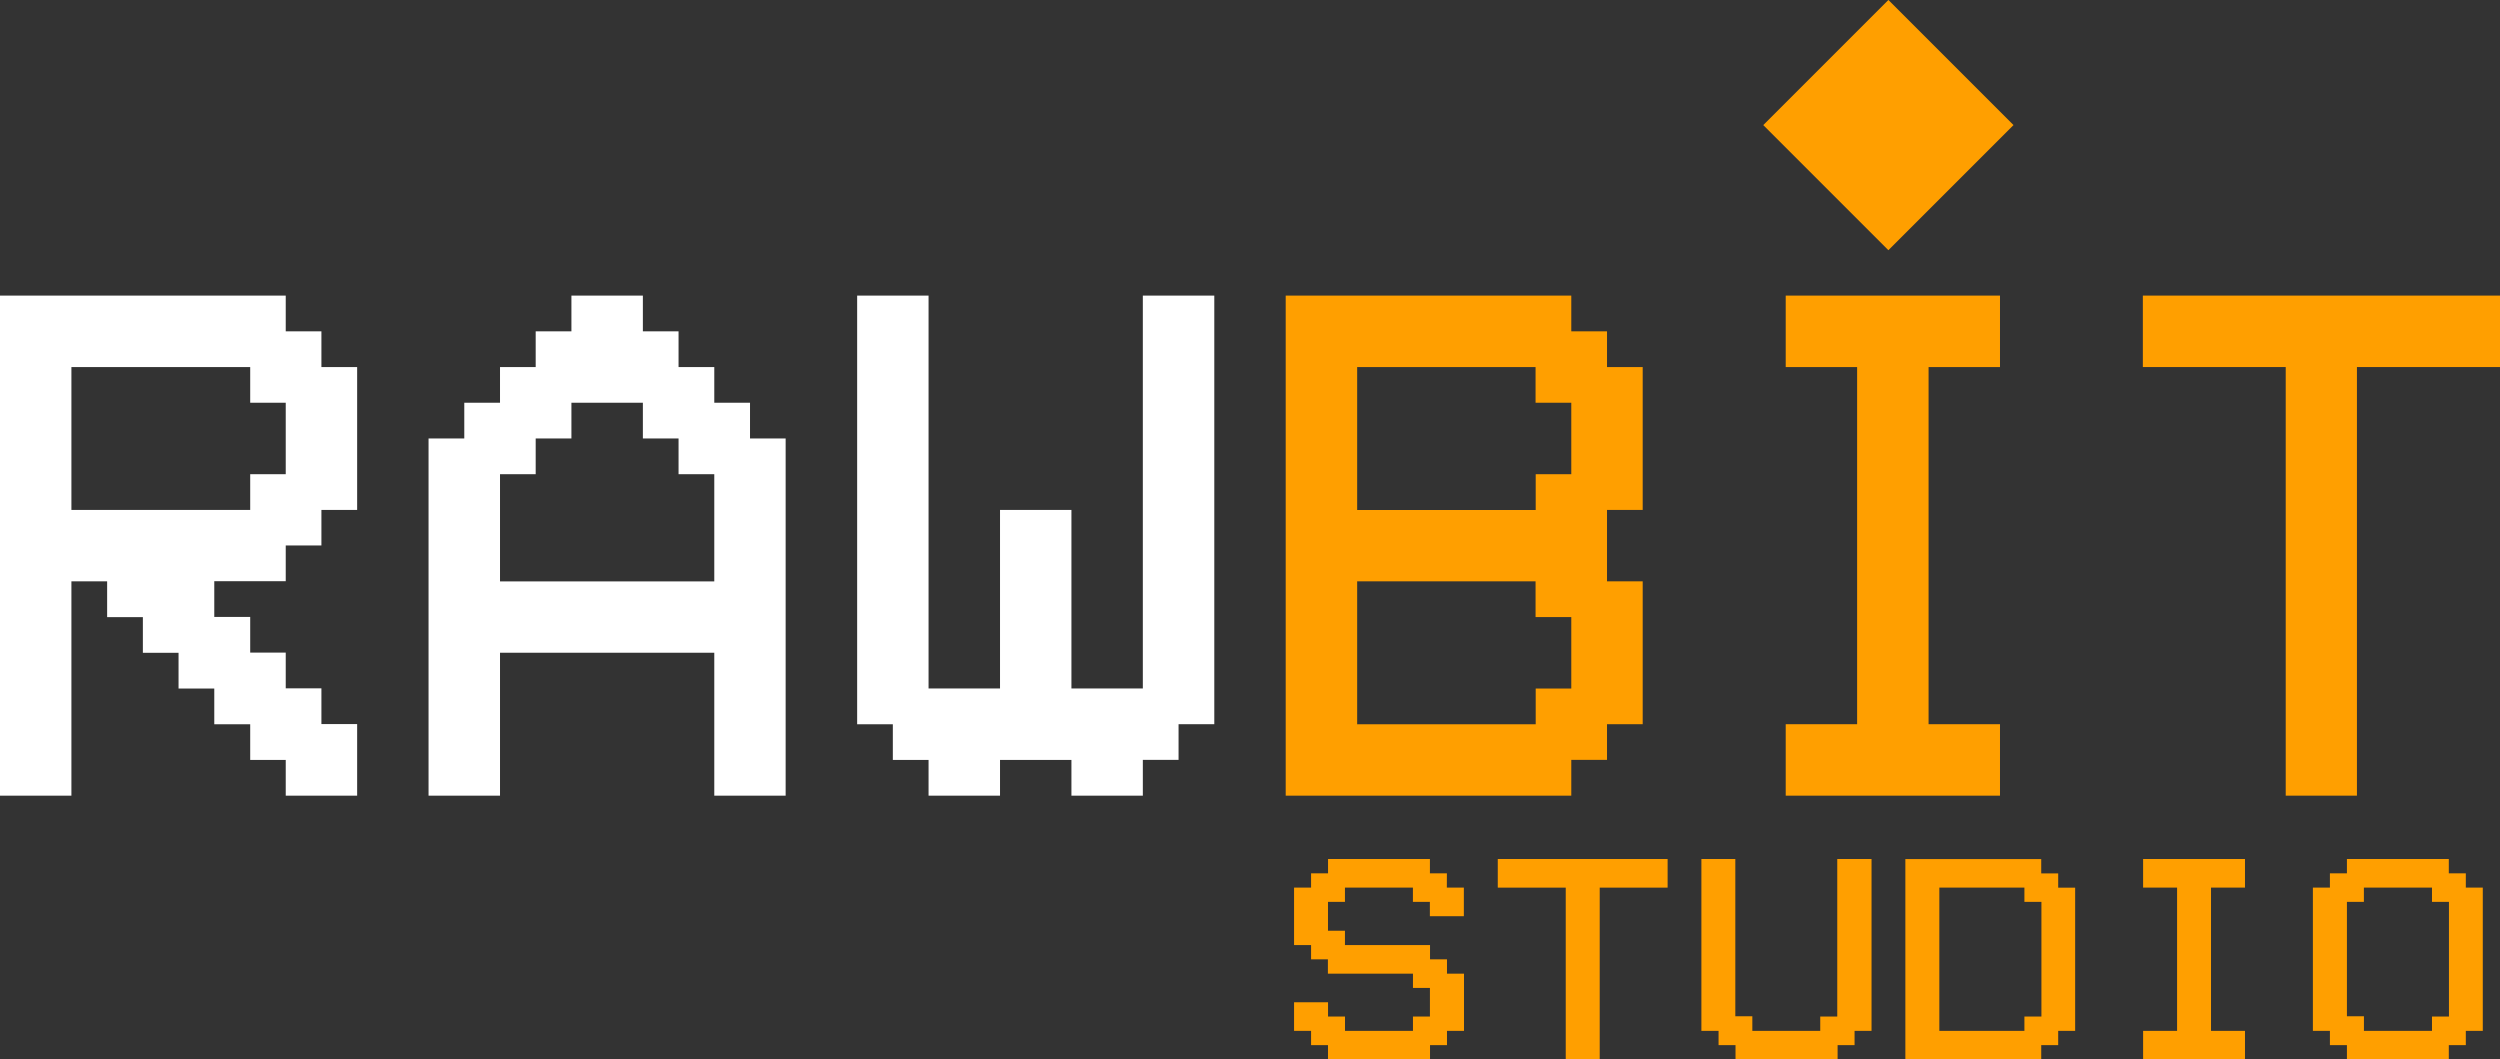
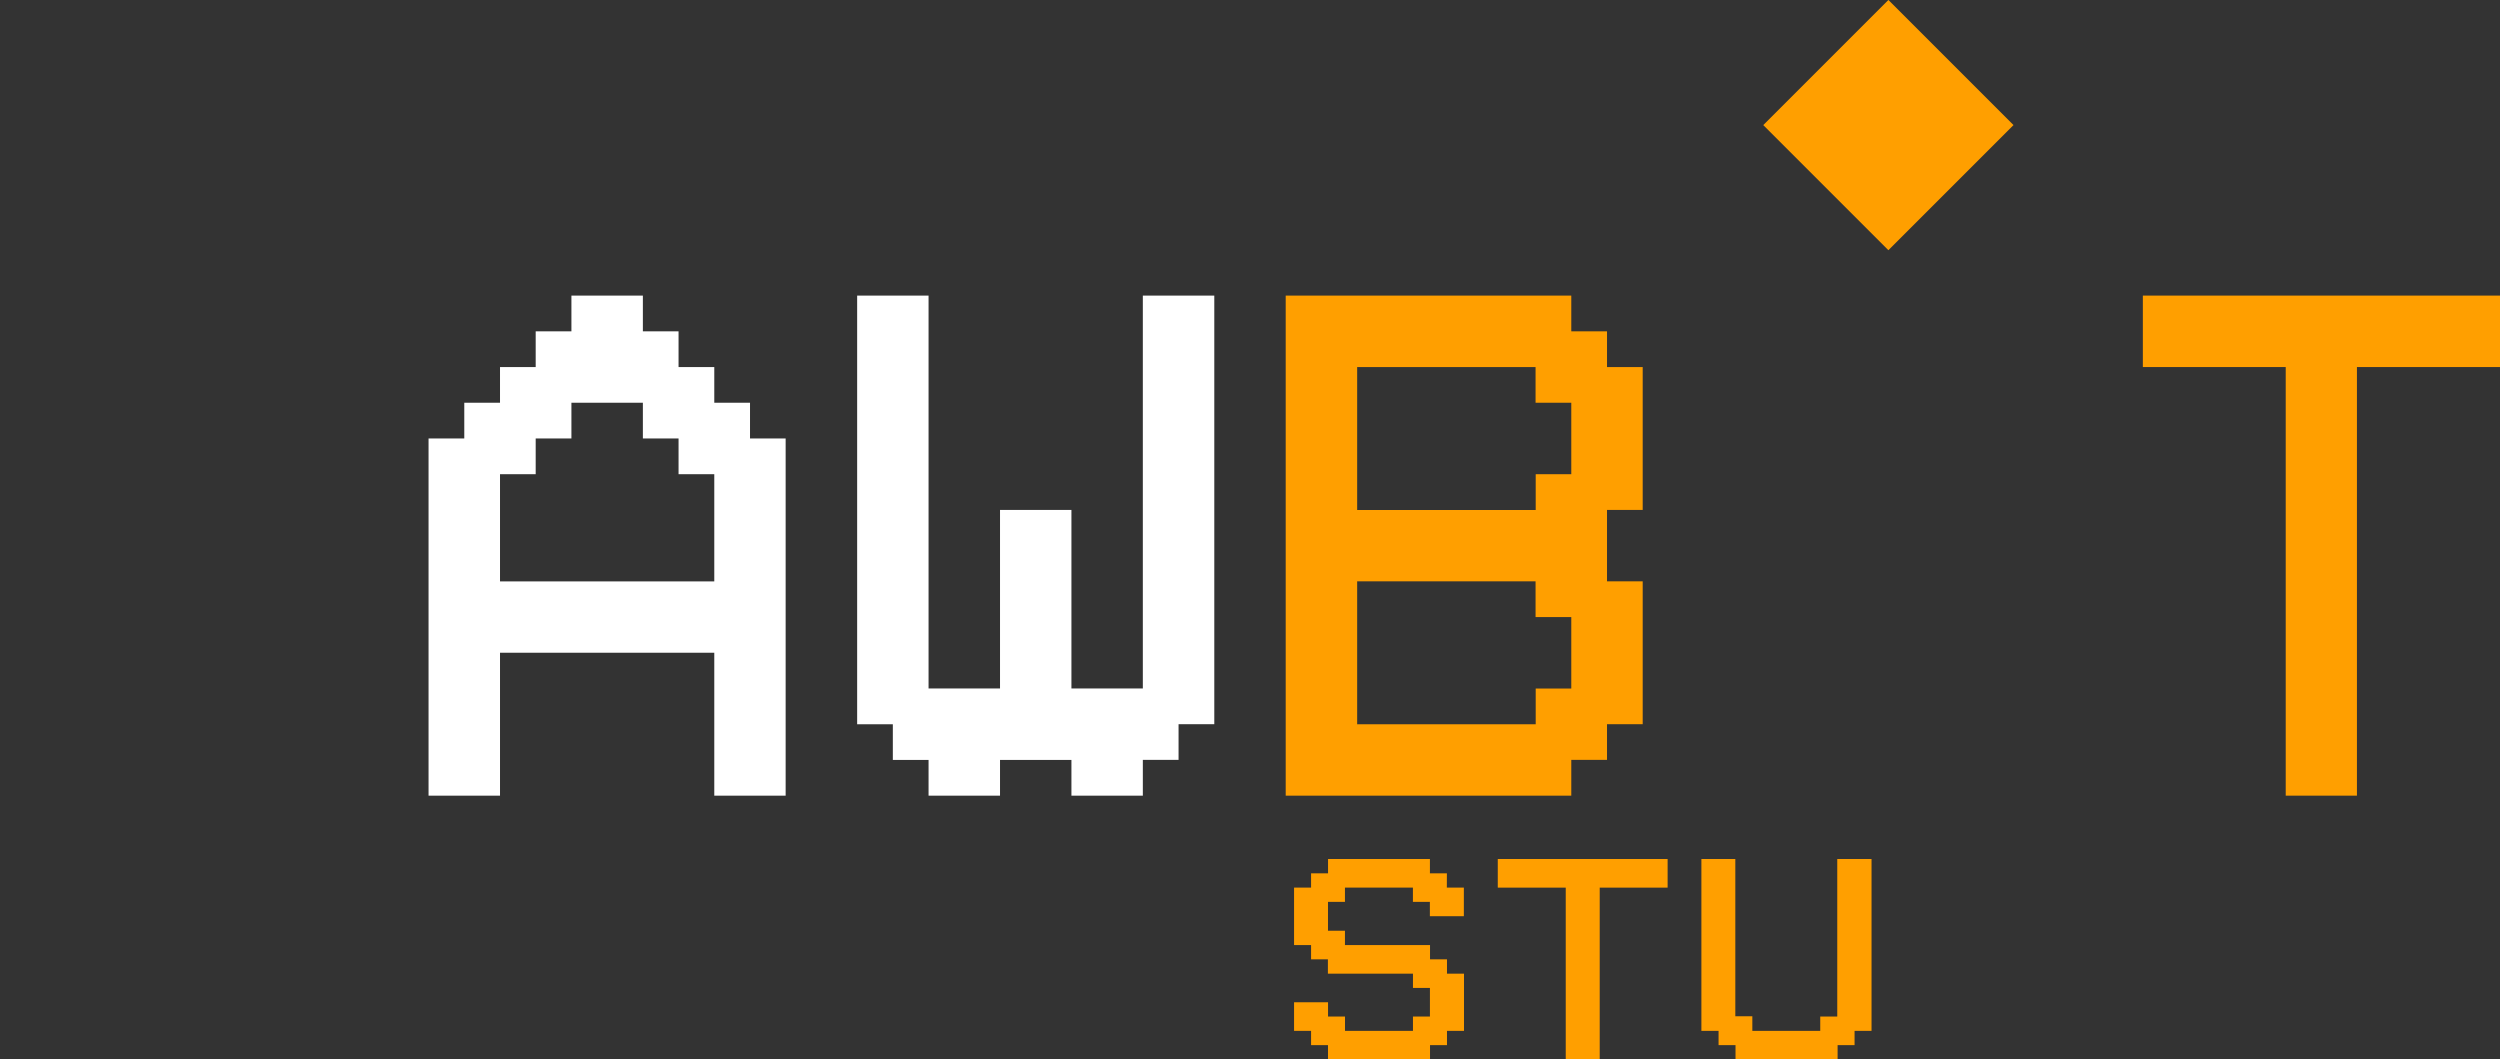
<svg xmlns="http://www.w3.org/2000/svg" viewBox="0 0 499.59 211.67">
  <rect x="0" y="0" width="499.59" height="211.67" fill="#333333" stroke="none" />
  <defs>
    <style>.cls-1{fill:#fff;}.cls-2{fill:#ff9f00;}</style>
  </defs>
  <g id="Capa_2" data-name="Capa 2">
    <g id="Capa_6_copia" data-name="Capa 6 copia">
-       <path class="cls-1" d="M21.41,116.17H14.27V159H0V59.07H57.1v7.14h7.13v7.14h7.14V101.9H64.23V109H57.1v7.14H42.82v7.14H50v7.13H57.1v7.14h7.13v7.14h7.14V159H57.1v-7.14H50v-7.13H42.82v-7.14H35.68v-7.14H28.55v-7.13H21.41ZM14.27,73.35V101.9H50V94.76H57.1V80.48H50V73.35Z" />
      <path class="cls-1" d="M99.92,159H85.64V87.62h7.14V80.48h7.14V73.35h7.13V66.21h7.14V59.07h14.28v7.14h7.13v7.14h7.14v7.13h7.14v7.14H157V159H142.74V130.44H99.92Zm0-42.82h42.82V94.76H135.6V87.62h-7.13V80.48H114.19v7.14h-7.14v7.14H99.92Z" />
      <path class="cls-1" d="M171.29,59.07h14.27v78.51h14.28V101.9h14.27v35.68h14.27V59.07h14.28v85.65h-7.14v7.13h-7.14V159H214.11v-7.14H199.84V159H185.56v-7.14h-7.14v-7.13h-7.13Z" />
      <path class="cls-2" d="M256.93,159V59.07H314v7.14h7.14v7.14h7.13V101.9h-7.13v14.27h7.13v28.55h-7.13v7.13H314V159Zm14.28-57.09h35.68V94.76H314V80.48h-7.14V73.35H271.21Zm0,42.82h35.68v-7.14H314V123.31h-7.14v-7.14H271.21Z" />
-       <path class="cls-2" d="M356.85,159V144.72h14.27V73.35H356.85V59.07h42.82V73.35H385.4v71.37h14.27V159Z" />
      <path class="cls-2" d="M456.77,73.35H428.22V59.07h71.37V73.35H471V159H456.77Z" />
      <rect class="cls-2" x="359.69" y="7.32" width="35.36" height="35.36" transform="translate(92.85 274.16) rotate(-45)" />
    </g>
    <g id="Capa_7_copia" data-name="Capa 7 copia">
      <path class="cls-2" d="M289.13,177.38h3.4v5.71h-6.79v-2.86h-3.39v-2.85H268.77v2.85h-3.39V186h3.39v2.86h17v2.85h3.39v2.86h3.4V206h-3.4v2.86h-3.39v2.86H265.38v-2.86H262V206h-3.4v-5.71h6.79v2.85h3.39V206h13.58v-2.86h3.39v-5.71h-3.39v-2.86h-17v-2.86H262v-2.85h-3.4V177.38H262v-2.86h3.39v-2.86h20.36v2.86h3.39Z" />
      <path class="cls-2" d="M312.89,177.38H299.31v-5.72h33.94v5.72H319.68v34.29h-6.79Z" />
      <path class="cls-2" d="M343.43,206H340V171.66h6.78v31.43h3.4V206h13.57v-2.86h3.4V171.66H374V206h-3.39v2.86h-3.39v2.86H346.82v-2.86h-3.39Z" />
-       <path class="cls-2" d="M380.76,211.67v-40h27.15v2.86h3.39v2.86h3.39V206H411.3v2.86h-3.39v2.86Zm6.79-34.29V206h17v-2.86h3.4V180.23h-3.4v-2.85Z" />
-       <path class="cls-2" d="M428.27,211.67V206h6.79V177.38h-6.79v-5.72h20.36v5.72h-6.79V206h6.79v5.72Z" />
-       <path class="cls-2" d="M469,174.52v-2.86h20.36v2.86h3.4v2.86h3.39V206h-3.39v2.86h-3.4v2.86H469v-2.86H465.6V206h-3.4V177.38h3.4v-2.86Zm17,2.86H472.39v2.85H469v22.86h3.4V206H486v-2.86h3.39V180.23H486Z" />
    </g>
  </g>
</svg>